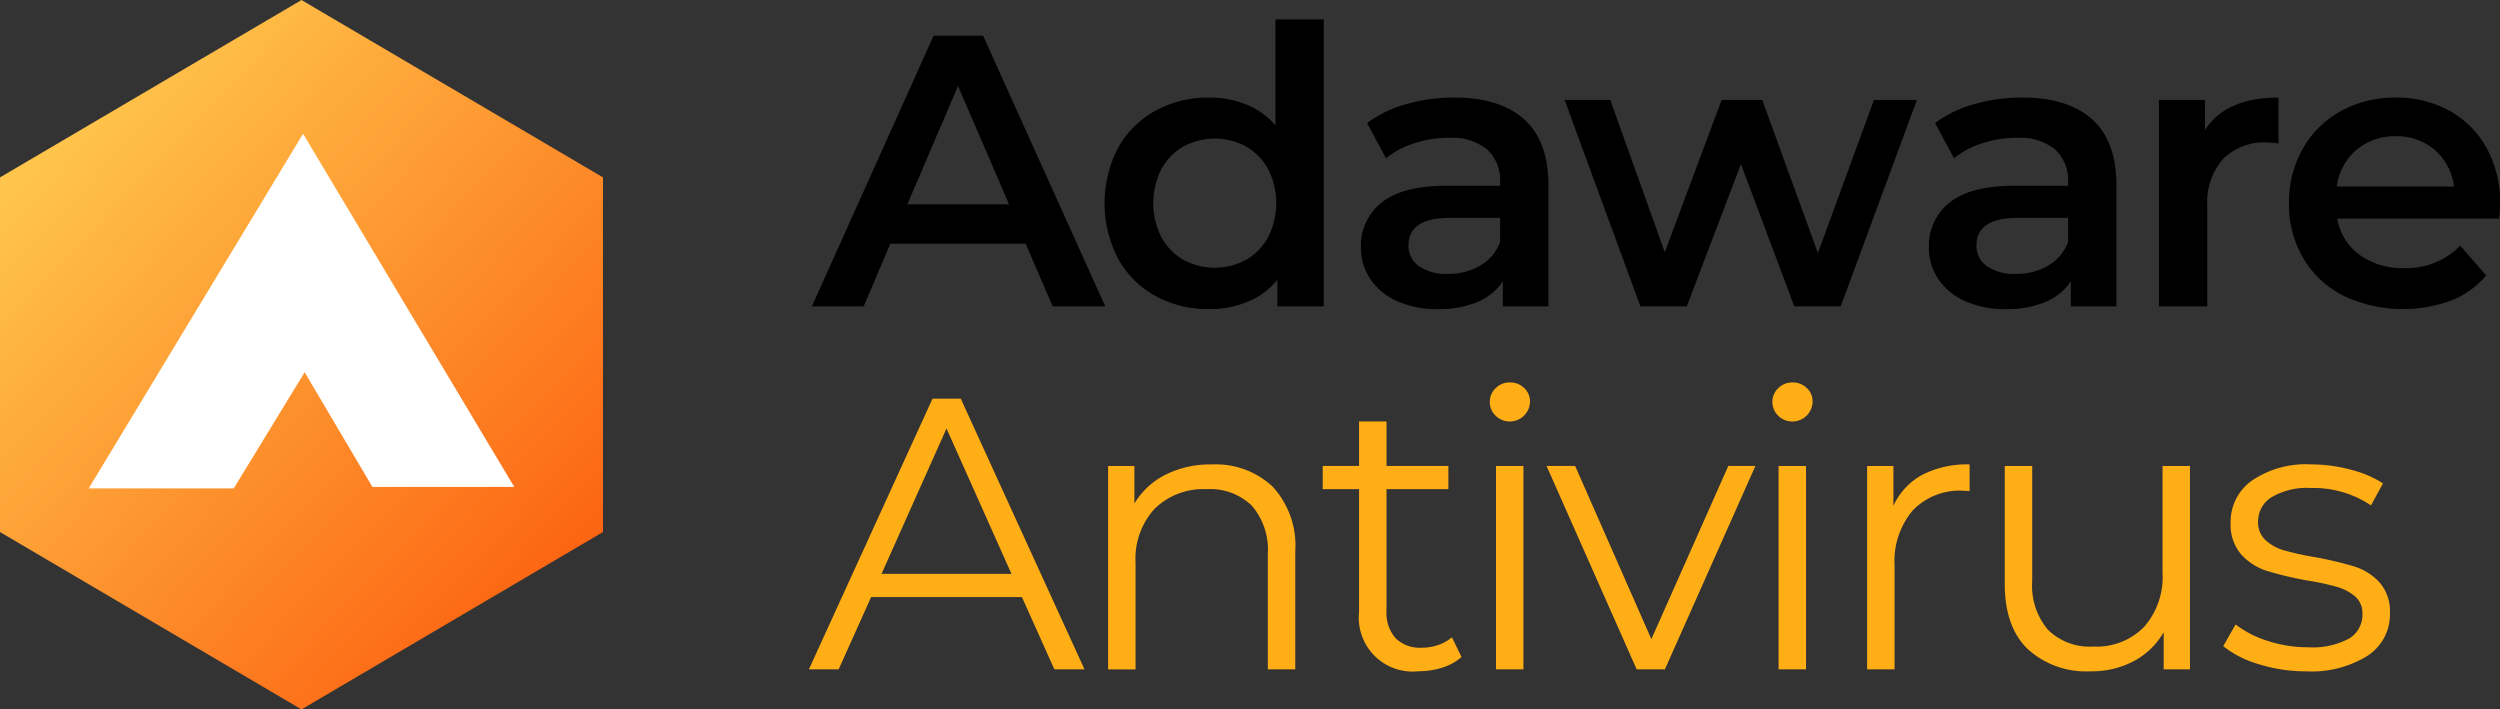
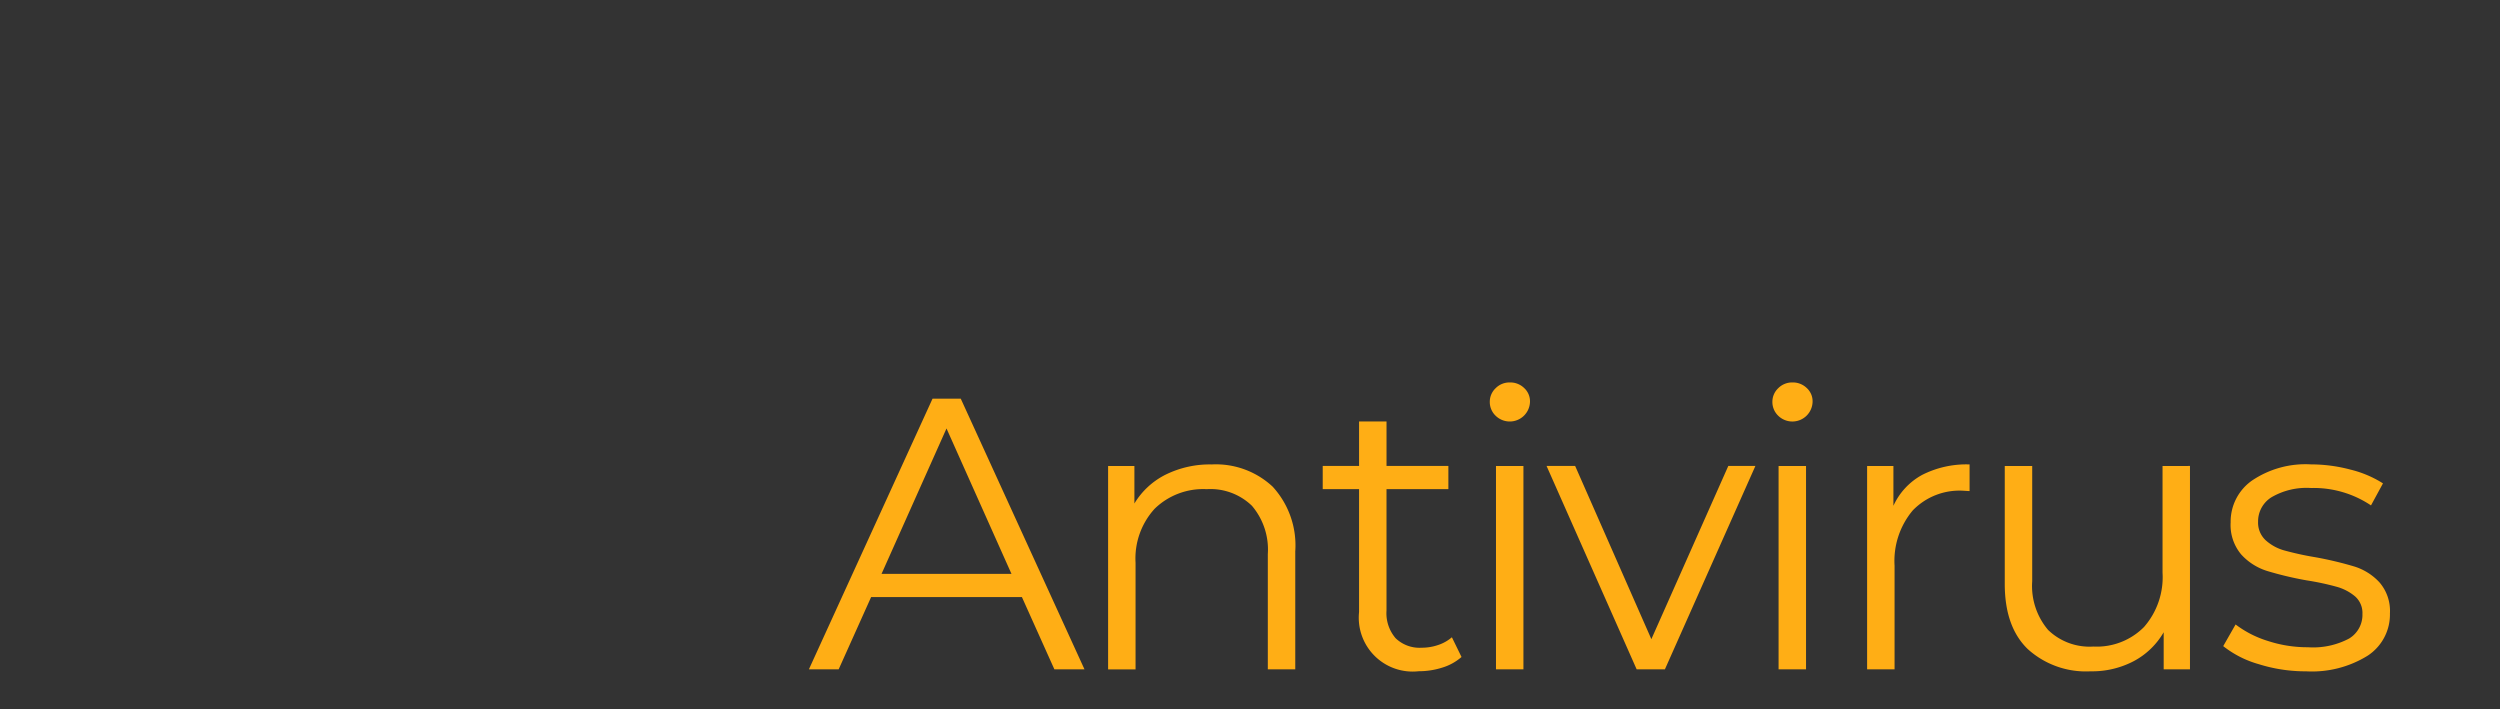
<svg xmlns="http://www.w3.org/2000/svg" width="236.149" height="67.01">
  <rect width="100%" height="100%" fill="#333333" stroke="none" />
  <defs>
    <linearGradient id="a" x1=".105" y1=".024" x2=".929" y2=".954" gradientUnits="objectBoundingBox">
      <stop offset="0" stop-color="#ffd052" />
      <stop offset="1" stop-color="#fc5a0c" />
    </linearGradient>
    <style>.a{fill:#ffae15}</style>
  </defs>
  <path class="a" d="M96.529 56.397H82.287l-3.068 6.83h-2.812l11.68-25.568h2.667l11.687 25.567h-2.844zm-.986-2.191l-6.136-13.733-6.136 13.733zM120.214 45.969a8.2 8.2 0 012.136 6.118v11.14h-2.593V52.343a6.371 6.371 0 00-1.5-4.566 5.627 5.627 0 00-4.273-1.57 6.565 6.565 0 00-4.912 1.845 6.967 6.967 0 00-1.808 5.1v10.08h-2.593V44.017h2.484v3.543a7.212 7.212 0 012.94-2.721 9.413 9.413 0 014.365-.968 7.85 7.85 0 015.754 2.098zM138.055 62.058a4.913 4.913 0 01-1.808 1 7.286 7.286 0 01-2.246.347 5.088 5.088 0 01-5.625-5.588V46.203h-3.433v-2.191h3.434v-4.2h2.593v4.2h5.843v2.191h-5.844v11.469a3.629 3.629 0 00.858 2.611 3.256 3.256 0 002.466.9 4.775 4.775 0 001.552-.256 3.852 3.852 0 001.3-.731zM141.273 39.267a1.793 1.793 0 01-.548-1.315 1.751 1.751 0 01.548-1.278 1.834 1.834 0 011.351-.548 1.874 1.874 0 011.351.53 1.693 1.693 0 01.548 1.26 1.911 1.911 0 01-3.25 1.351zm.037 4.748h2.593v19.211h-2.593zM165.813 44.015l-8.546 19.208h-2.67l-8.51-19.211h2.7l7.2 16.362 7.268-16.362zM167.967 39.267a1.794 1.794 0 01-.548-1.315 1.752 1.752 0 01.548-1.278 1.835 1.835 0 011.351-.548 1.874 1.874 0 011.351.53 1.694 1.694 0 01.548 1.26 1.911 1.911 0 01-3.251 1.351zm.037 4.748h2.593v19.211h-2.593zM181.572 44.855a9.246 9.246 0 014.474-.986v2.52l-.621-.037a6.135 6.135 0 00-4.748 1.863 7.421 7.421 0 00-1.717 5.223v9.788h-2.593V44.017h2.484v3.762a6.285 6.285 0 012.721-2.924zM206.864 44.015v19.208h-2.484v-3.5a7.11 7.11 0 01-2.812 2.721 8.459 8.459 0 01-4.091.968 8.177 8.177 0 01-5.935-2.1q-2.173-2.1-2.173-6.154V44.019h2.593v10.884a6.421 6.421 0 001.5 4.6 5.625 5.625 0 004.274 1.57 6.286 6.286 0 004.784-1.844 7.147 7.147 0 001.753-5.132v-10.08zM213.346 62.733a9.616 9.616 0 01-3.342-1.7l1.169-2.046a9.82 9.82 0 003.032 1.552 12.035 12.035 0 003.8.6 7.255 7.255 0 003.89-.822 2.615 2.615 0 001.26-2.319 2.087 2.087 0 00-.694-1.662 4.62 4.62 0 00-1.753-.913 25.186 25.186 0 00-2.812-.6 32.3 32.3 0 01-3.762-.895 5.528 5.528 0 01-2.429-1.552 4.317 4.317 0 01-1-3.032 4.748 4.748 0 012.009-3.944 9.016 9.016 0 015.588-1.534 14.505 14.505 0 013.725.493 10.252 10.252 0 013.068 1.3l-1.132 2.082a9.7 9.7 0 00-5.661-1.644 6.565 6.565 0 00-3.744.877 2.684 2.684 0 00-1.26 2.3 2.271 2.271 0 00.712 1.754 4.373 4.373 0 001.771.968 28.545 28.545 0 002.922.639 33.628 33.628 0 013.689.877 5.418 5.418 0 012.374 1.5 4.12 4.12 0 01.986 2.922 4.647 4.647 0 01-2.1 4 9.983 9.983 0 01-5.825 1.479 14.734 14.734 0 01-4.481-.68z" />
  <g>
-     <path d="M96.885 23.025H84.102l-2.52 5.917h-4.894l11.5-25.567h4.675l11.542 25.567h-4.968zm-1.57-3.725L90.494 8.124 85.709 19.3zM125.045 1.841v27.1h-4.383v-2.52a7.056 7.056 0 01-2.794 2.082 9.443 9.443 0 01-3.671.694 10.275 10.275 0 01-5.058-1.242 8.914 8.914 0 01-3.524-3.525 11.344 11.344 0 010-10.464 8.952 8.952 0 013.524-3.506 10.282 10.282 0 015.058-1.242 9.271 9.271 0 013.543.658 7.123 7.123 0 012.739 1.972V1.841zm-7.341 22.7a5.407 5.407 0 002.082-2.136 7.118 7.118 0 000-6.428 5.414 5.414 0 00-2.082-2.136 6.219 6.219 0 00-5.917 0 5.411 5.411 0 00-2.082 2.136 7.118 7.118 0 000 6.428 5.4 5.4 0 002.082 2.136 6.217 6.217 0 005.917 0zM143.983 11.282q2.282 2.064 2.283 6.227v11.435h-4.31V26.57a5.311 5.311 0 01-2.392 1.954 9.361 9.361 0 01-3.744.676 9.182 9.182 0 01-3.835-.749 5.924 5.924 0 01-2.538-2.082 5.279 5.279 0 01-.895-3.013 5.163 5.163 0 011.954-4.218q1.954-1.589 6.154-1.589h5.04v-.292a4 4 0 00-1.224-3.141 5.294 5.294 0 00-3.634-1.1 10.5 10.5 0 00-3.232.511 7.961 7.961 0 00-2.685 1.425l-1.79-3.324a11.091 11.091 0 013.689-1.79 16.413 16.413 0 014.565-.621q4.31.001 6.594 2.065zm-4.164 13.806a4.272 4.272 0 001.881-2.246v-2.264h-4.711q-3.945 0-3.945 2.593a2.327 2.327 0 00.987 1.972 4.518 4.518 0 002.739.73 5.894 5.894 0 003.048-.785zM181.072 9.438l-7.2 19.5h-4.383l-5.041-13.441-5.113 13.441h-4.383l-7.158-19.5h4.31l5.15 14.39 5.369-14.39h3.835l5.259 14.463 5.3-14.463zM197.634 11.282q2.282 2.064 2.283 6.227v11.435h-4.31V26.57a5.312 5.312 0 01-2.392 1.954 9.363 9.363 0 01-3.744.676 9.182 9.182 0 01-3.835-.749 5.923 5.923 0 01-2.539-2.082 5.28 5.28 0 01-.895-3.013 5.164 5.164 0 011.954-4.218q1.954-1.589 6.154-1.589h5.04v-.292a4 4 0 00-1.223-3.141 5.3 5.3 0 00-3.634-1.1 10.5 10.5 0 00-3.232.511 7.958 7.958 0 00-2.684 1.425l-1.79-3.324a11.092 11.092 0 013.689-1.79 16.416 16.416 0 014.565-.621q4.31.001 6.593 2.065zm-4.164 13.806a4.273 4.273 0 001.881-2.246v-2.264h-4.712q-3.944 0-3.944 2.593a2.328 2.328 0 00.986 1.972 4.519 4.519 0 002.739.73 5.893 5.893 0 003.051-.785zM215.221 9.218v4.347a5.764 5.764 0 00-1.059-.109 5.513 5.513 0 00-4.163 1.552 6.19 6.19 0 00-1.5 4.475v9.459h-4.566v-19.5h4.346v2.849q1.974-3.072 6.942-3.073zM236.076 20.65h-15.3a5.3 5.3 0 002.1 3.415 6.882 6.882 0 004.218 1.26 7.11 7.11 0 005.3-2.118l2.448 2.812a8.242 8.242 0 01-3.324 2.374 13.166 13.166 0 01-10.19-.475 9.2 9.2 0 01-3.78-3.561 10.053 10.053 0 01-1.333-5.168 10.2 10.2 0 011.3-5.132 9.2 9.2 0 013.6-3.561 10.5 10.5 0 015.186-1.279 10.234 10.234 0 015.1 1.26 8.926 8.926 0 013.506 3.543 10.746 10.746 0 011.26 5.278q-.018.476-.091 1.352zm-13.5-6.483a5.454 5.454 0 00-1.844 3.451h11.067a5.386 5.386 0 00-1.79-3.433 5.444 5.444 0 00-3.725-1.315 5.508 5.508 0 00-3.703 1.297z" />
-   </g>
-   <path d="M398.467 1302.055l-28.48 16.755-28.479-16.754v-33.5l28.479-16.754 28.48 16.754z" transform="translate(-341.508 -1251.8)" fill="url(#a)" />
-   <path d="M8.377 46.137h13.7l6.7-10.974 6.4 10.831h13.4L28.628 12.637z" fill="#fff" />
+     </g>
</svg>